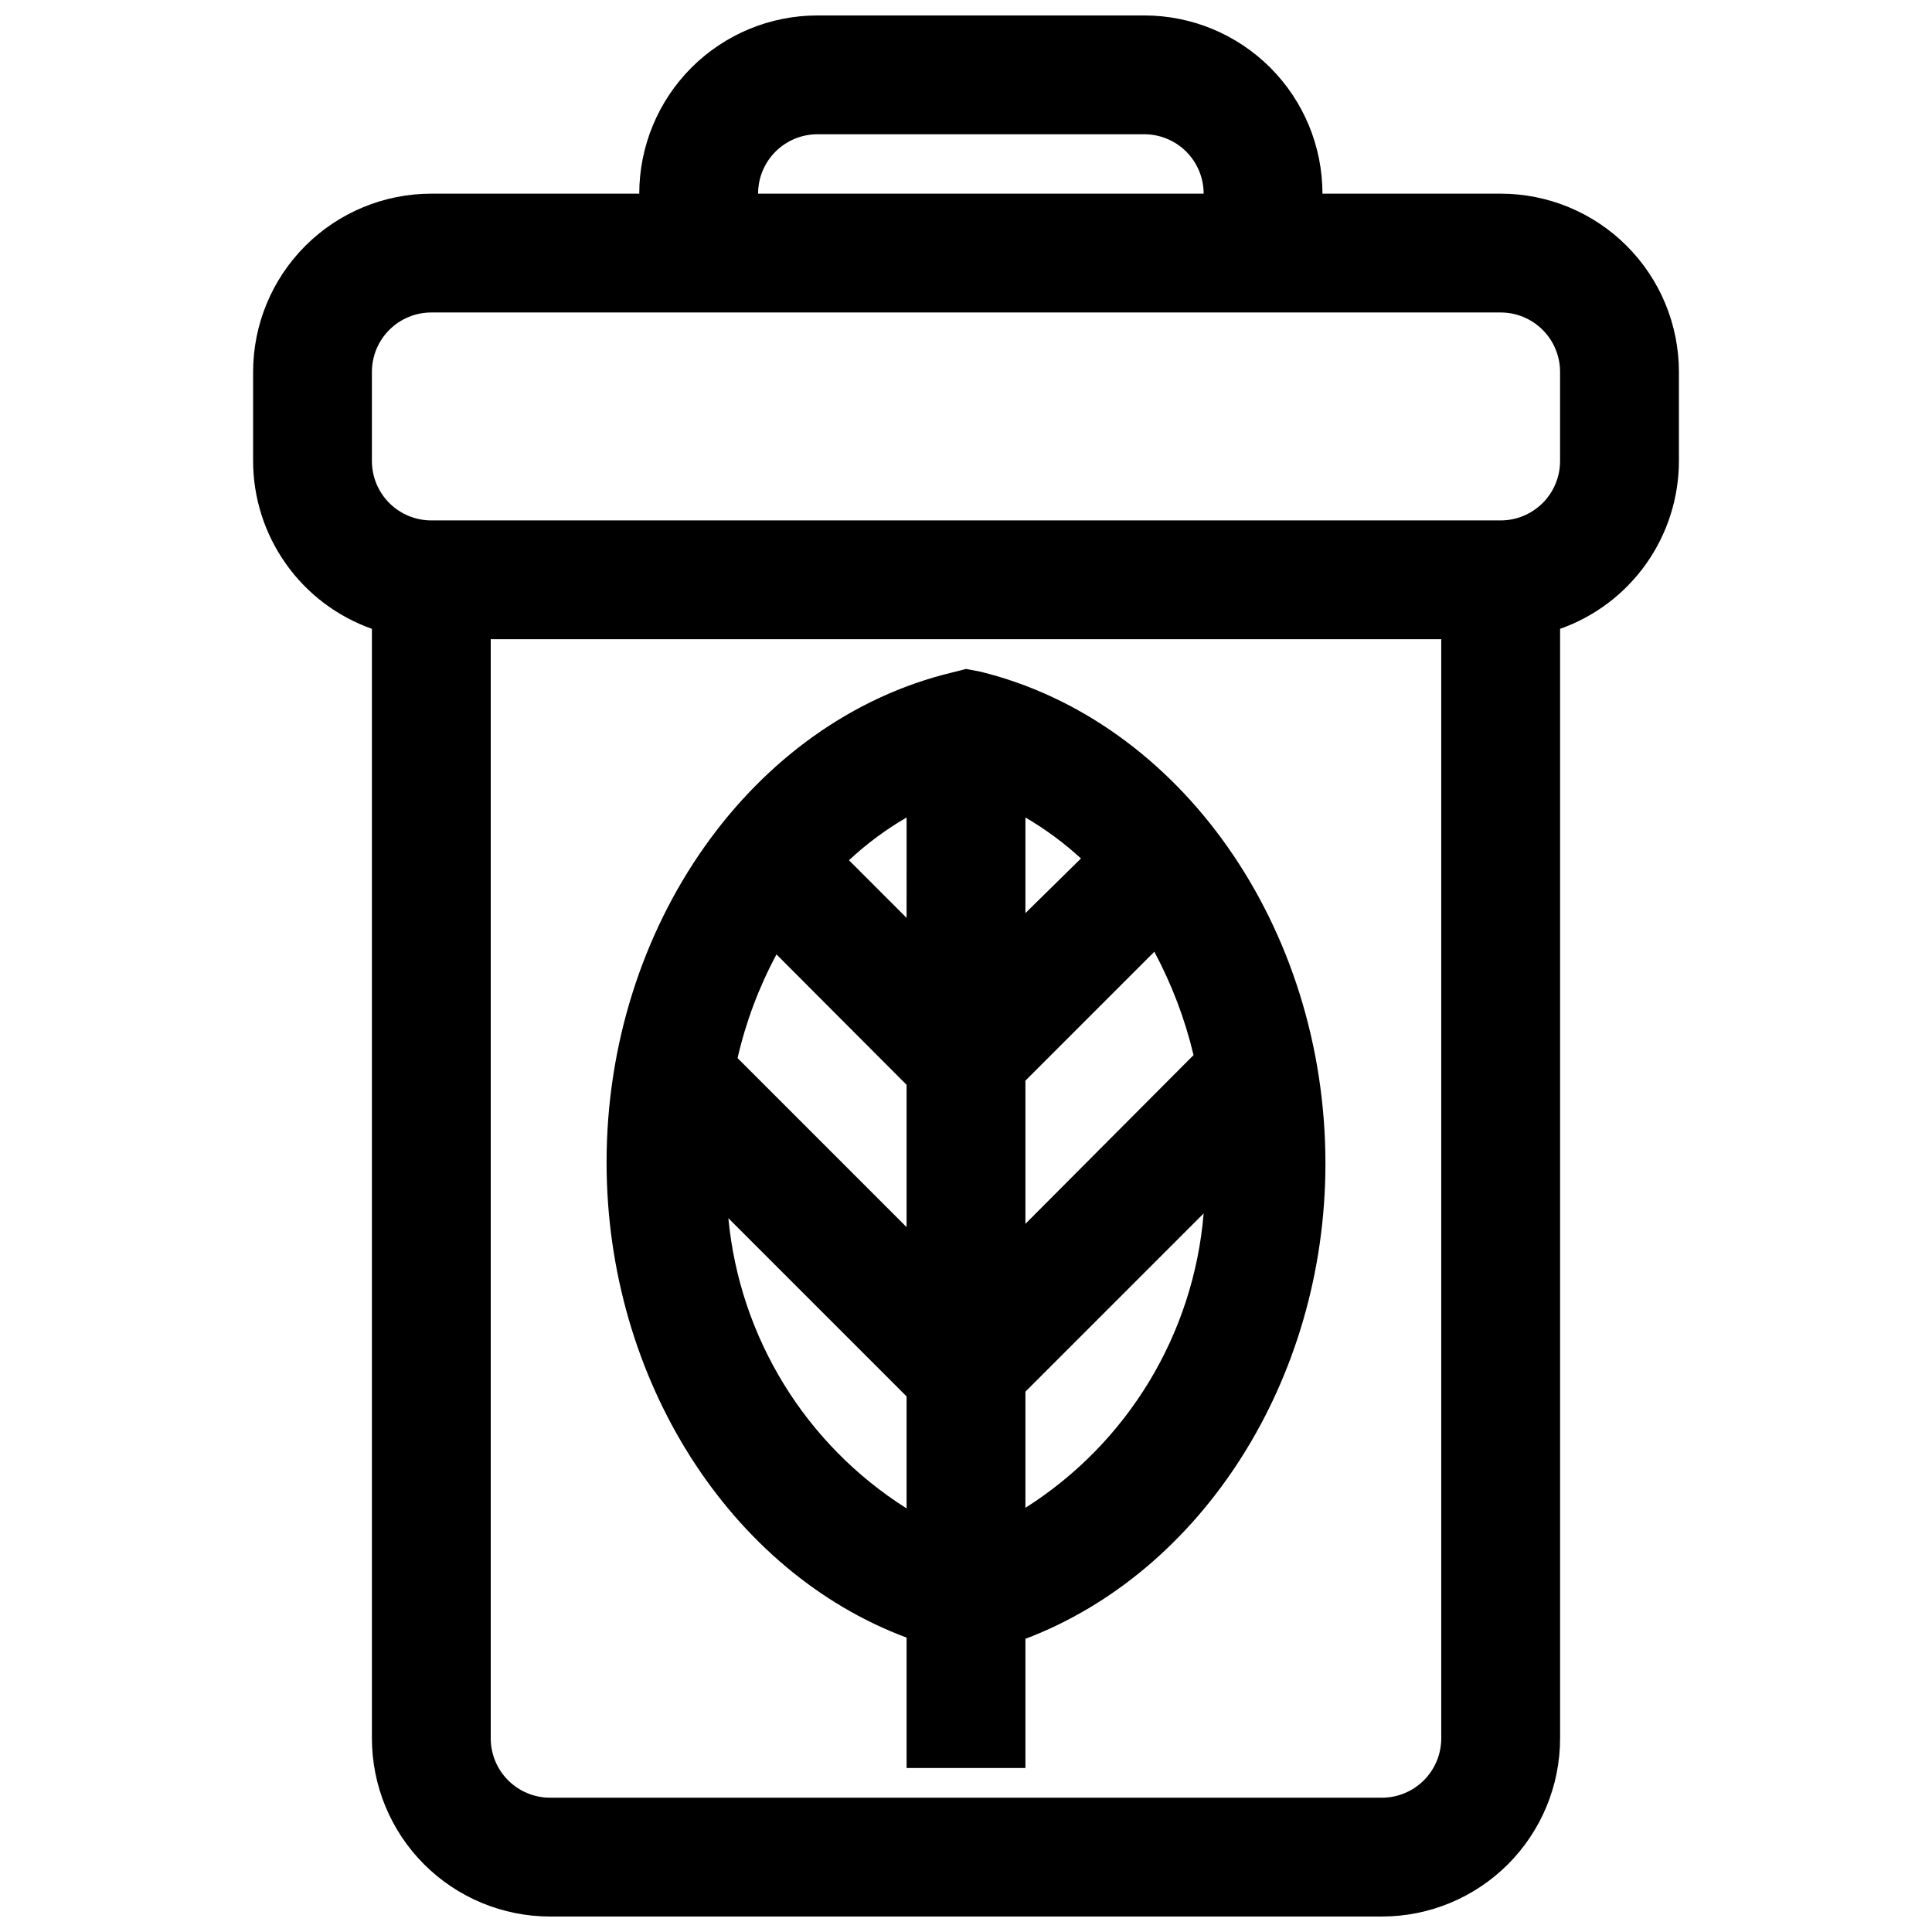
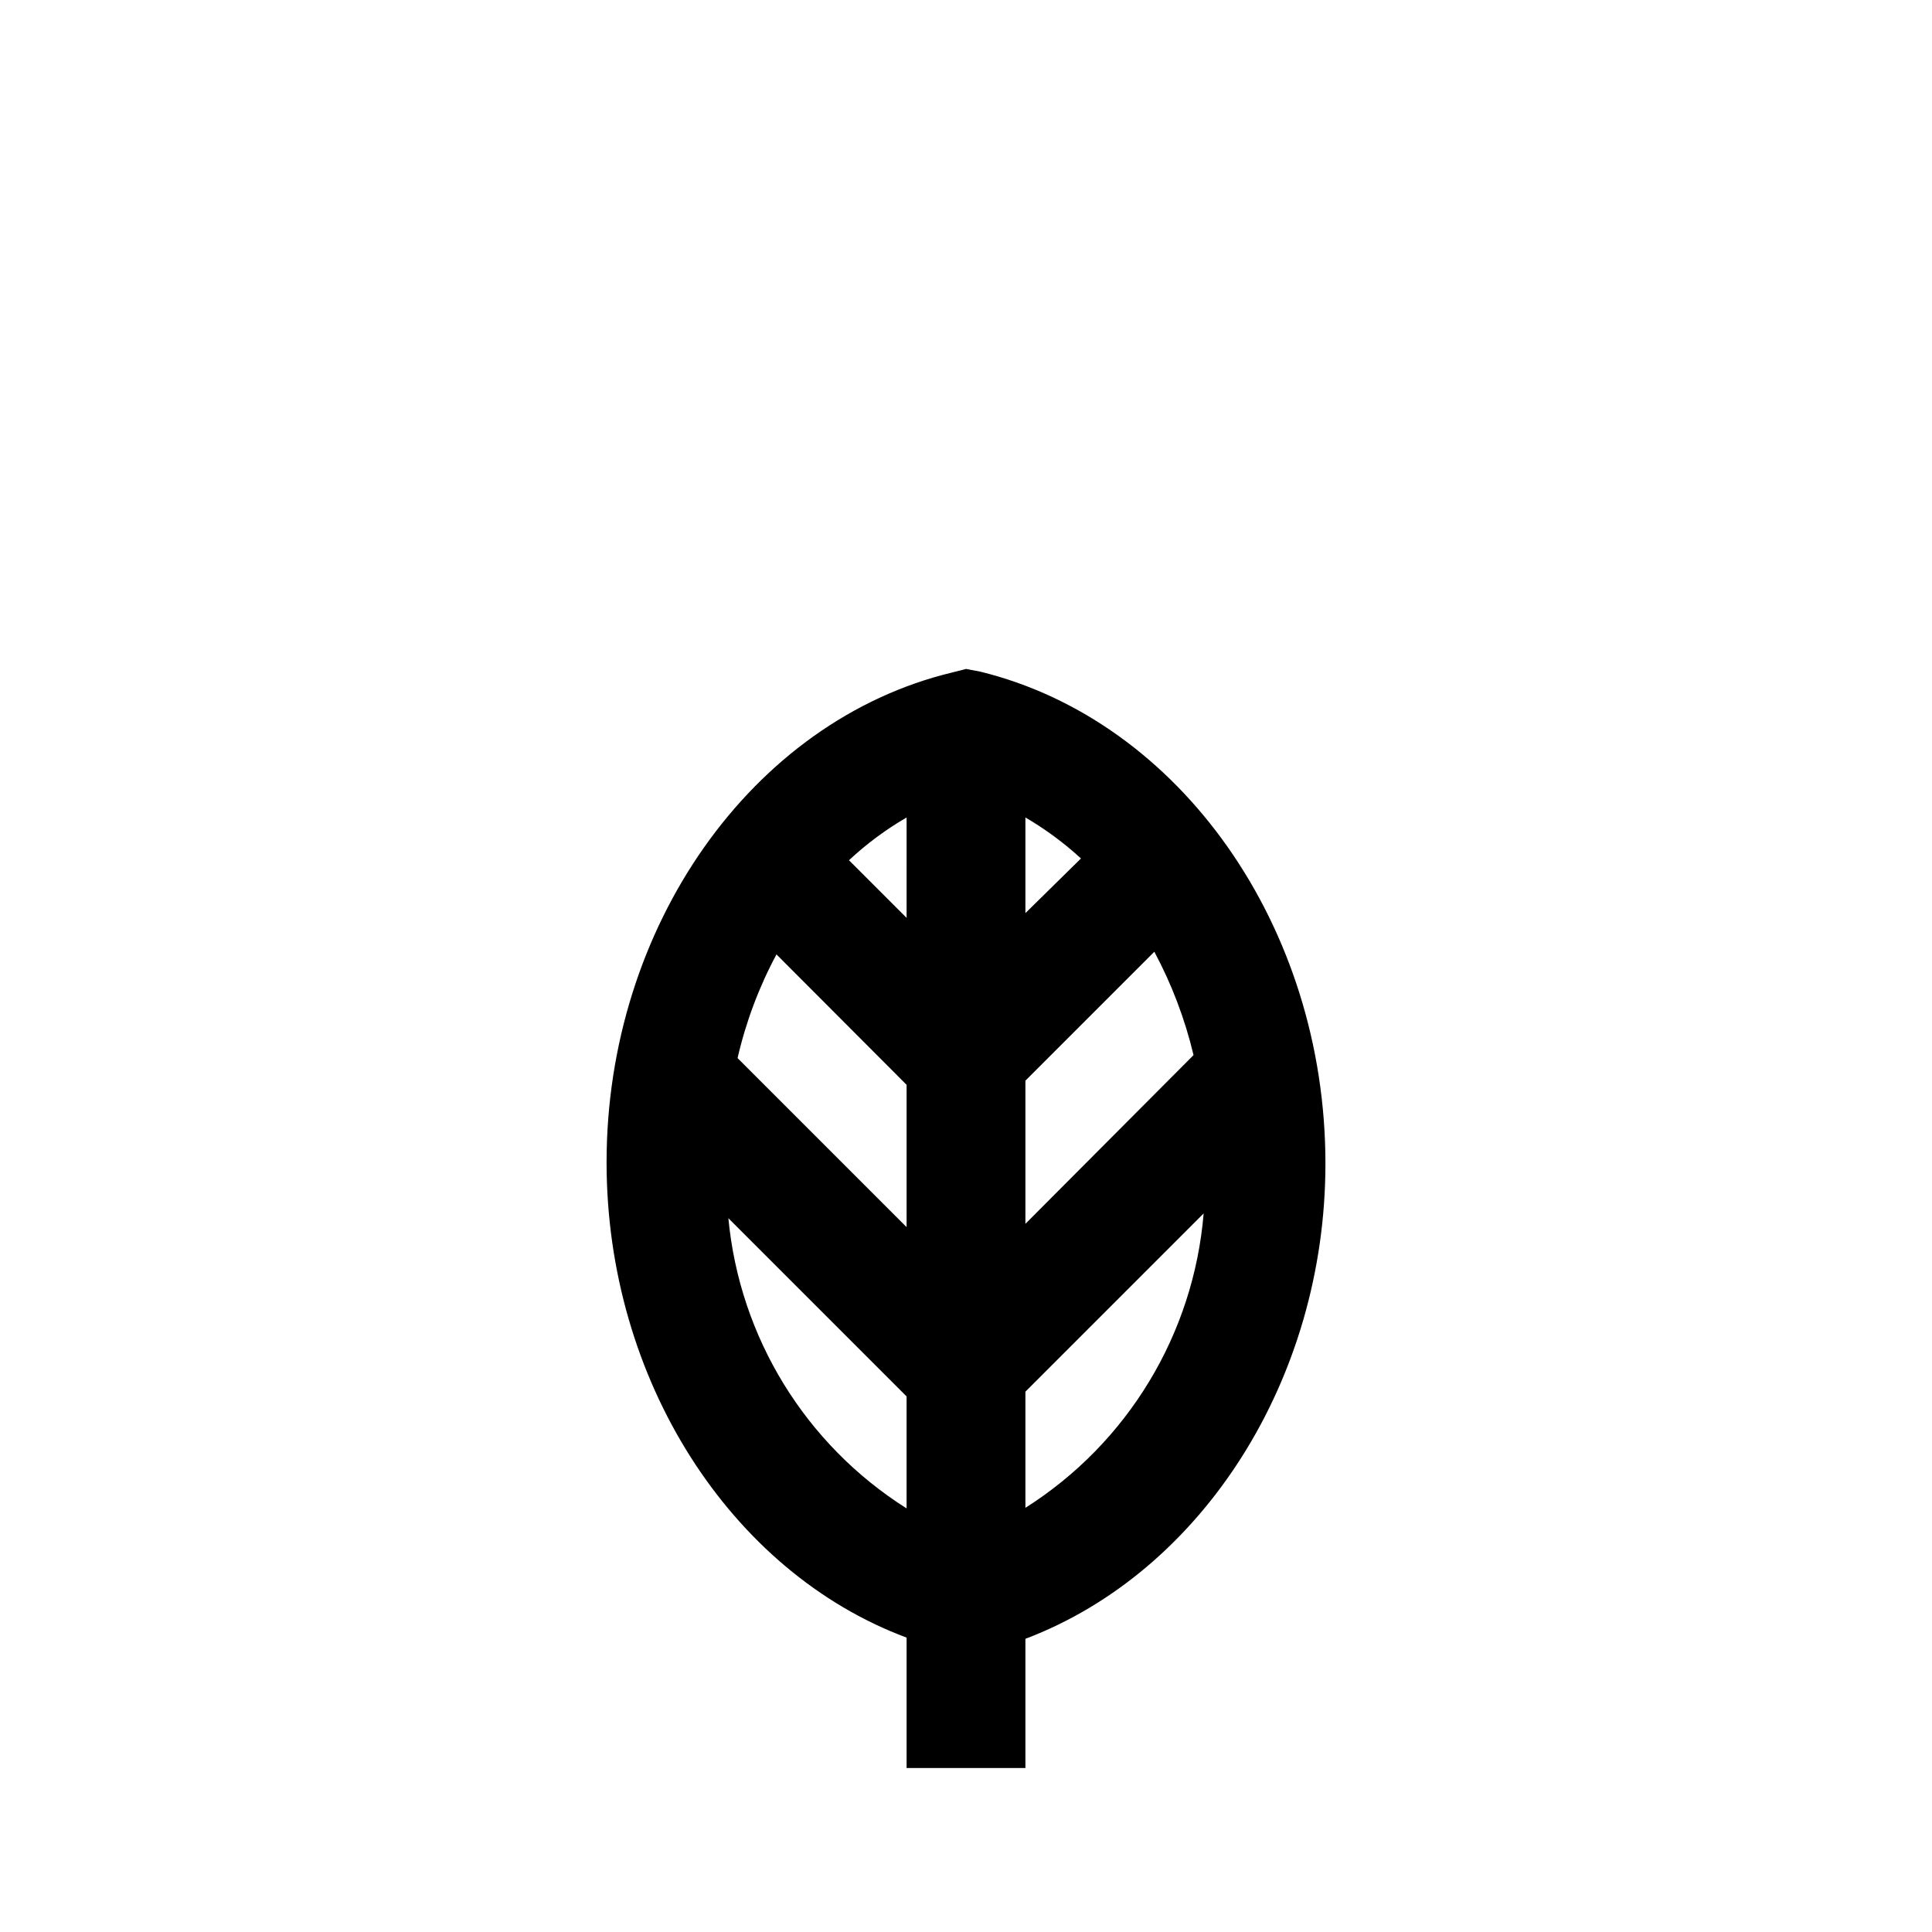
<svg xmlns="http://www.w3.org/2000/svg" width="800px" height="800px" version="1.1" viewBox="144 144 512 512">
  <defs>
    <clipPath id="a">
-       <path d="m211 148.09h378v503.81h-378z" />
-     </clipPath>
+       </clipPath>
  </defs>
  <g clip-path="url(#a)">
    <path d="m242.56 310.65v294.02c0 12.527 4.977 24.539 13.832 33.398 8.859 8.855 20.871 13.832 33.398 13.832h220.42c12.527 0 24.539-4.977 33.398-13.832 8.855-8.859 13.832-20.871 13.832-33.398v-294.02c9.203-3.254 17.168-9.277 22.809-17.242 5.637-7.961 8.668-17.477 8.68-27.234v-23.617c0-12.527-4.977-24.539-13.832-33.398-8.859-8.859-20.871-13.836-33.398-13.836h-47.234c0-12.523-4.973-24.539-13.832-33.398-8.859-8.855-20.871-13.832-33.398-13.832h-86.594c-12.523 0-24.539 4.977-33.398 13.832-8.855 8.859-13.832 20.875-13.832 33.398h-55.105c-12.527 0-24.539 4.977-33.398 13.836-8.855 8.859-13.832 20.871-13.832 33.398v23.617c0.012 9.758 3.043 19.273 8.684 27.234 5.637 7.965 13.605 13.988 22.805 17.242zm267.65 309.76h-220.42c-4.176 0-8.18-1.656-11.133-4.609-2.953-2.953-4.609-6.957-4.609-11.133v-291.27h251.9v291.27c0 4.176-1.656 8.18-4.609 11.133-2.953 2.953-6.957 4.609-11.133 4.609zm-149.57-440.83h86.594c4.176 0 8.18 1.66 11.133 4.609 2.953 2.953 4.613 6.957 4.613 11.133h-118.08c0-4.176 1.66-8.18 4.609-11.133 2.953-2.949 6.957-4.609 11.133-4.609zm-118.08 62.977c0-4.176 1.656-8.18 4.609-11.133s6.957-4.613 11.133-4.613h283.39c4.176 0 8.18 1.66 11.133 4.613s4.609 6.957 4.609 11.133v23.617c0 4.176-1.656 8.18-4.609 11.133-2.953 2.949-6.957 4.609-11.133 4.609h-283.39c-4.176 0-8.18-1.66-11.133-4.609-2.953-2.953-4.609-6.957-4.609-11.133z" />
  </g>
  <path d="m403.78 321.99-3.777-0.711-3.699 0.945c-53.059 12.754-91.555 67.387-91.555 129.81 0 57.625 32.828 108.55 79.508 125.95v34.559h31.488v-34.242c46.762-17.711 79.508-68.645 79.508-125.95 0-62.738-38.496-117.37-91.473-130.36zm11.965 38.648c5.281 3.086 10.215 6.727 14.723 10.863l-14.723 14.484zm-31.488 26.609-15.273-15.273h0.004c4.644-4.34 9.77-8.145 15.27-11.336zm0 44.242v37.707l-44.793-44.793c2.199-9.578 5.668-18.816 10.312-27.473zm31.488-1.102 34.164-34.164v-0.004c4.629 8.648 8.121 17.855 10.391 27.395l-44.555 44.715zm-78.719 36.445 47.23 47.23v29.68c-26.809-16.934-44.254-45.34-47.23-76.91zm78.719 76.754v-30.781l47.23-47.23h0.004c-2.648 31.969-20.133 60.848-47.234 78.012z" />
</svg>